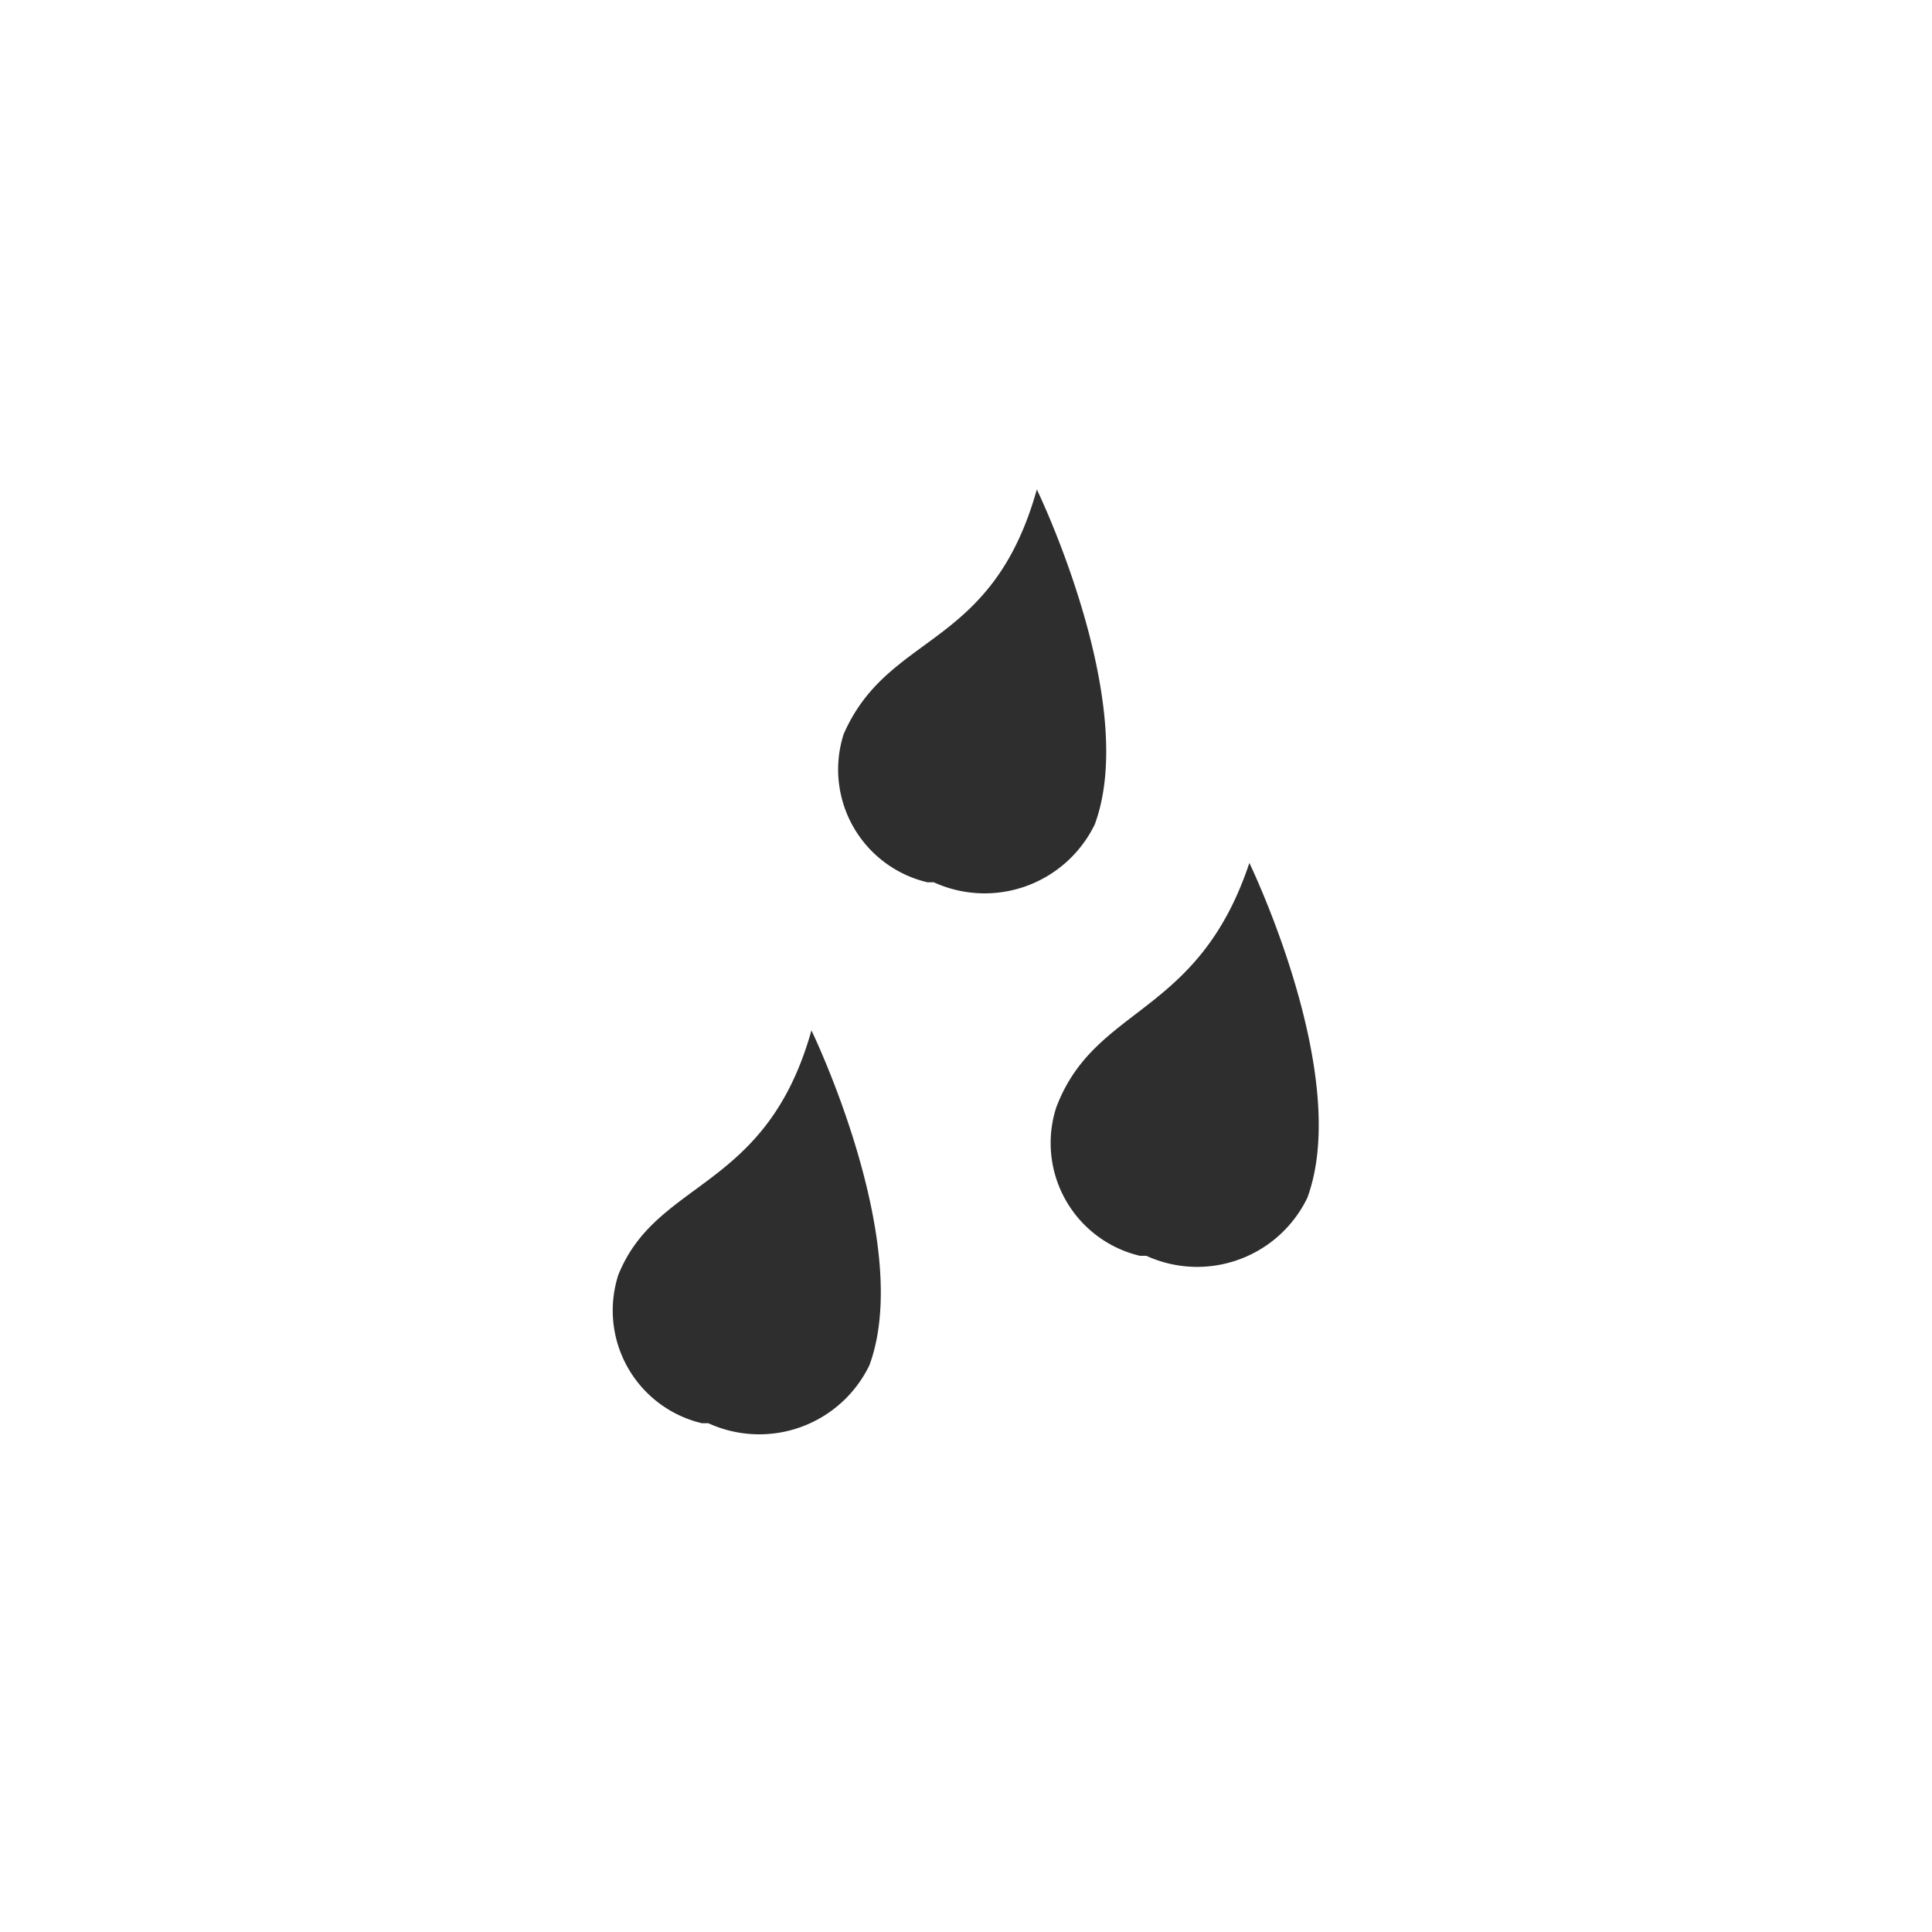
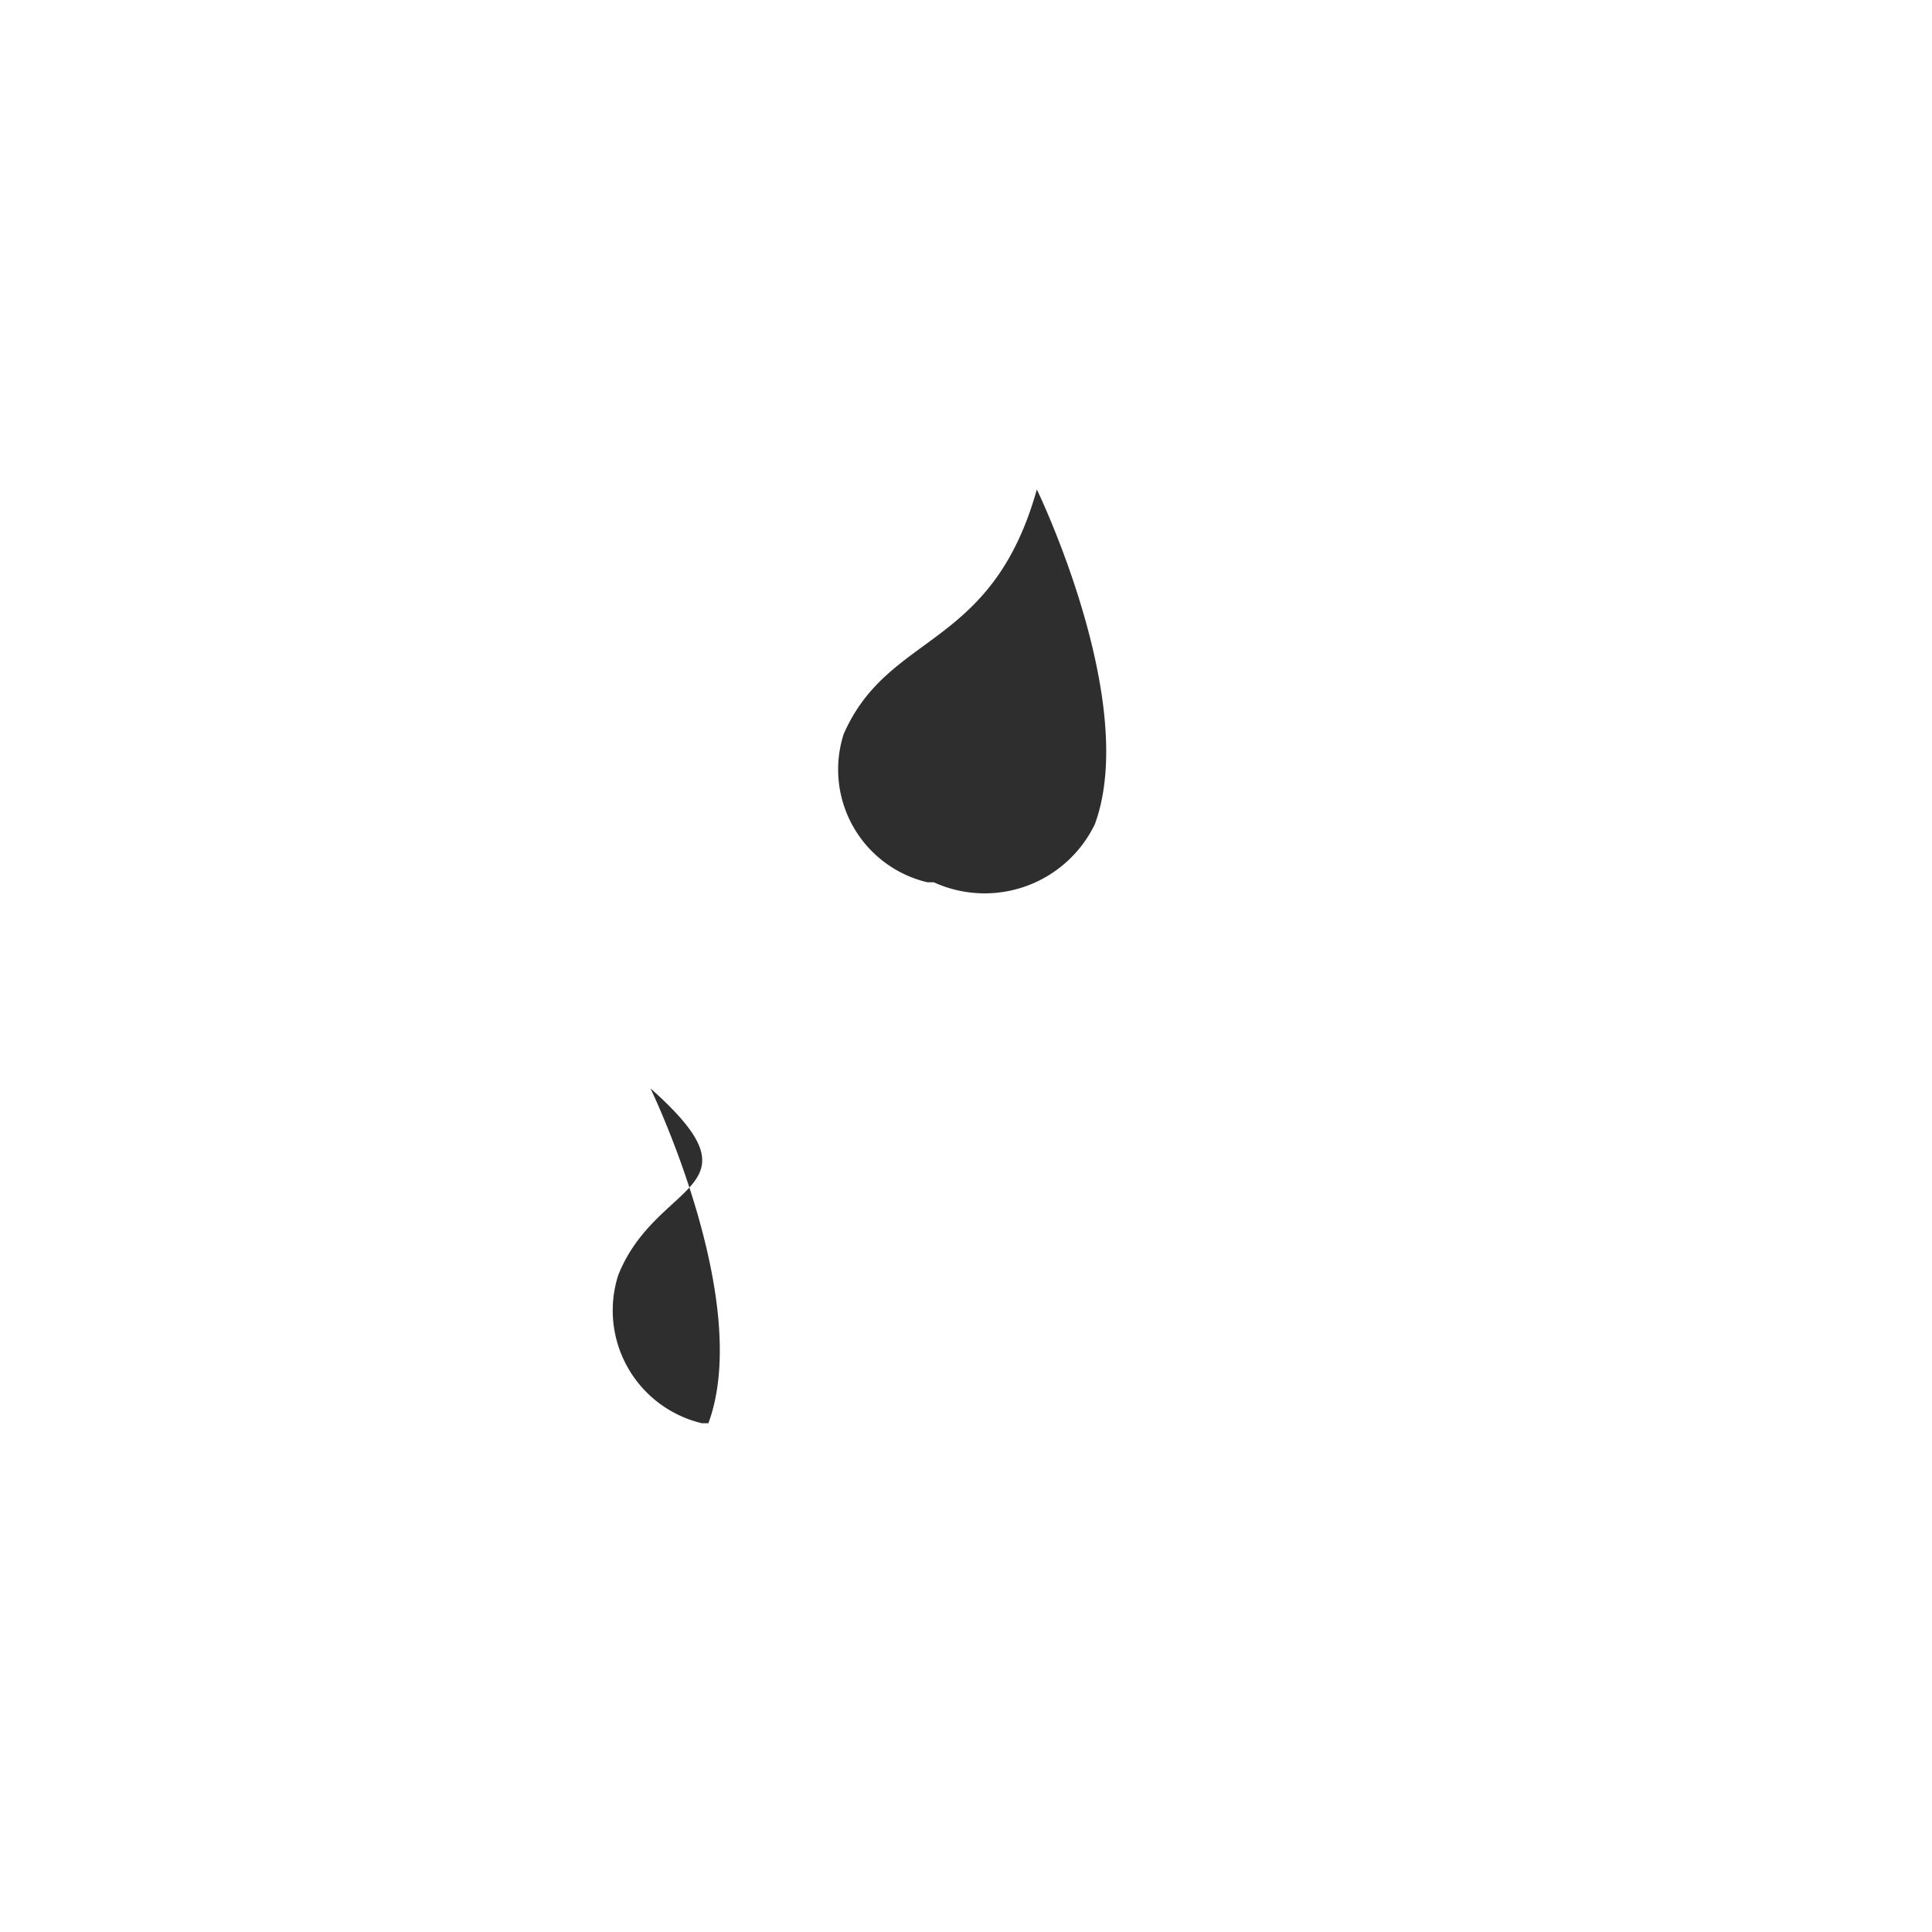
<svg xmlns="http://www.w3.org/2000/svg" width="30" height="30" viewBox="0 0 30 30">
  <defs>
    <style>.a{fill:none;}.b{fill:#2e2e2e;}</style>
  </defs>
  <g transform="translate(15 15)">
    <g transform="translate(-15 -15)">
      <rect class="a" width="30" height="30" />
      <path class="b" d="M13.1,11.4a1.8,1.8,0,0,0,1.3,2.3h.1a1.9,1.9,0,0,0,2.5-.9c.7-1.9-.9-5.2-.9-5.2C15.4,10.1,13.8,9.8,13.1,11.4Z" />
-       <path class="b" d="M9.6,19.8a1.8,1.8,0,0,0,1.3,2.3H11a1.9,1.9,0,0,0,2.5-.9c.7-1.9-.9-5.2-.9-5.2C11.9,18.5,10.2,18.3,9.6,19.8Z" />
-       <path class="b" d="M16.4,17.2a1.8,1.8,0,0,0,1.3,2.3h.1a1.9,1.9,0,0,0,2.5-.9c.7-1.9-.9-5.2-.9-5.2C18.6,15.8,17,15.6,16.4,17.2Z" />
+       <path class="b" d="M9.6,19.8a1.8,1.8,0,0,0,1.3,2.3H11c.7-1.9-.9-5.2-.9-5.2C11.9,18.5,10.2,18.3,9.6,19.8Z" />
    </g>
  </g>
</svg>